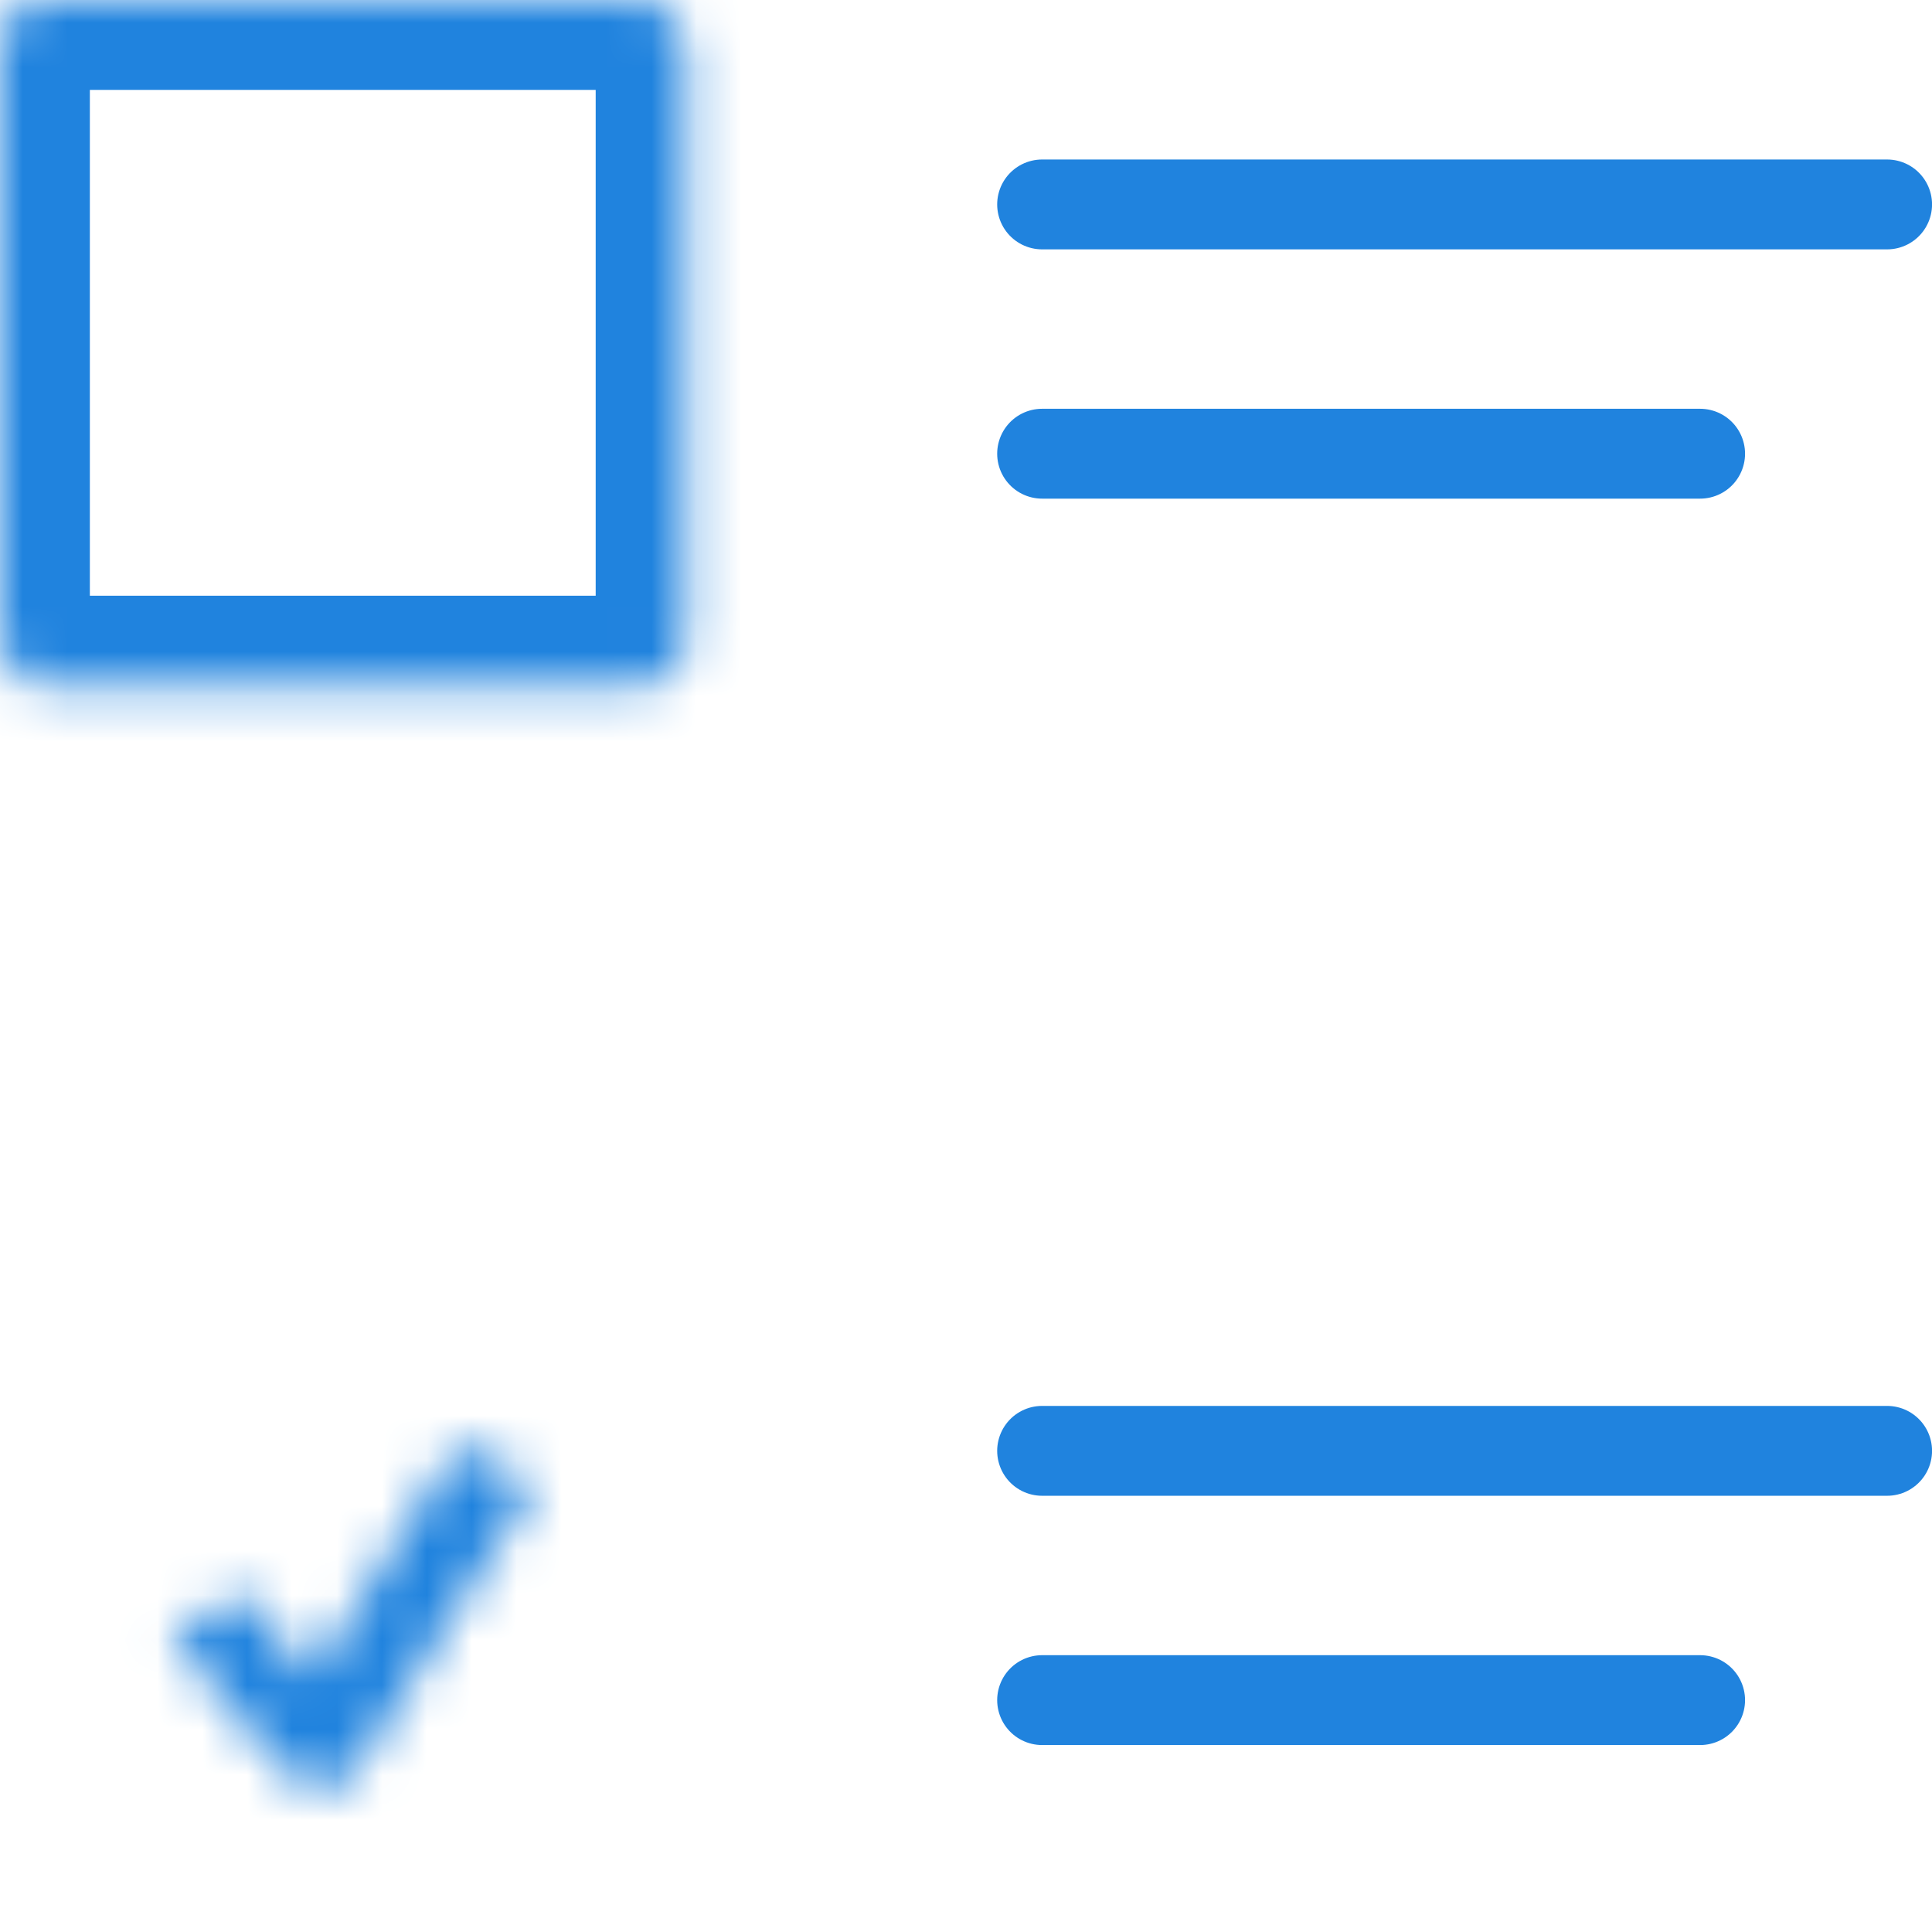
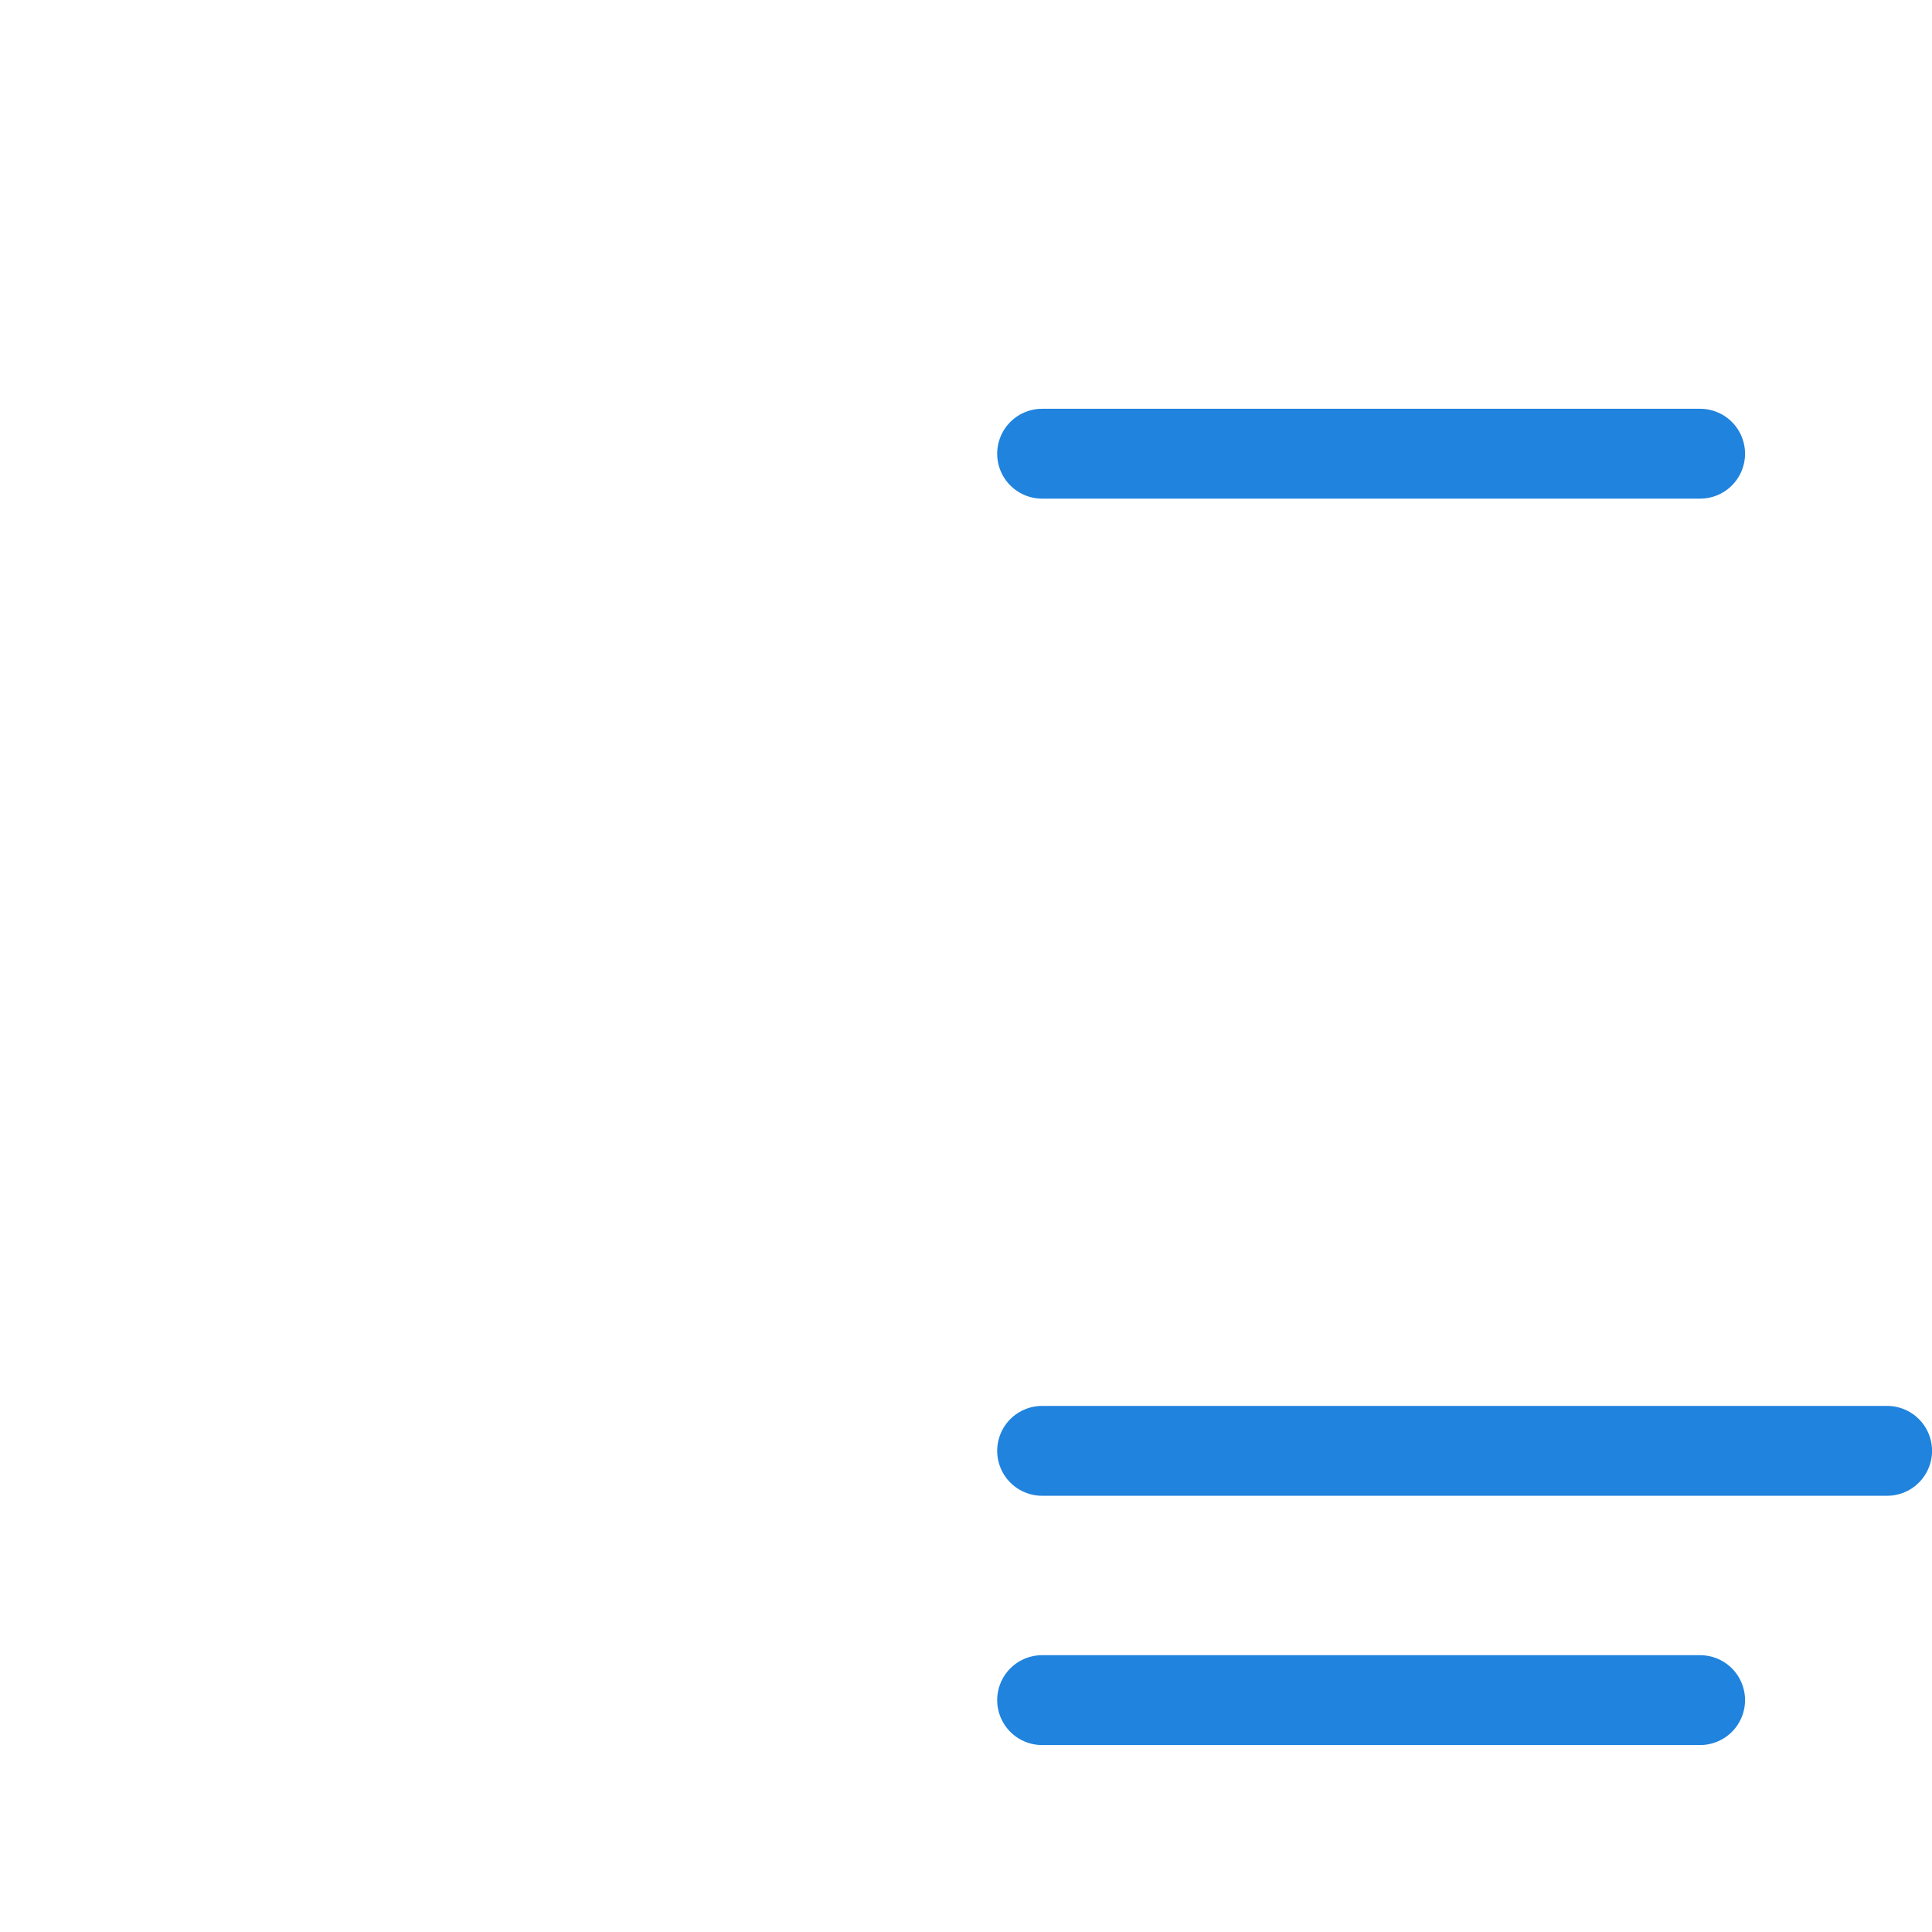
<svg xmlns="http://www.w3.org/2000/svg" class="icon-procjena" width="43" height="43" viewBox="0 0 43 43" fill="none">
  <mask id="path-1-inside-1" fill="white">
    <rect y="0.001" width="15.258" height="15.258" rx="1" />
  </mask>
-   <rect y="0.001" width="15.258" height="15.258" rx="1" stroke="#2083DE" stroke-width="4" mask="url(#path-1-inside-1)" />
  <mask id="path-2-inside-2" fill="white">
    <rect y="27.743" width="15.258" height="15.258" rx="1" />
  </mask>
  <rect y="27.743" width="15.258" height="15.258" rx="1" stroke="#2083DE" stroke-width="4" mask="url(#path-2-inside-2)" />
  <mask id="path-3-inside-3" fill="white">
    <path d="M6.958 37.327L5.372 35.431L3.822 36.417L6.324 39.407C6.481 39.595 6.715 39.722 6.968 39.761C7.035 39.771 7.106 39.776 7.175 39.774C7.505 39.763 7.799 39.603 7.957 39.352L11.902 33.024L10.186 32.15L6.958 37.327Z" />
  </mask>
-   <path d="M6.958 37.327L0.823 42.46L7.906 50.926L13.747 41.559L6.958 37.327ZM5.372 35.431L11.508 30.297L7.002 24.912L1.078 28.682L5.372 35.431ZM3.822 36.417L-0.472 29.668L-8.162 34.561L-2.313 41.551L3.822 36.417ZM6.324 39.407L0.188 44.541L0.188 44.541L6.324 39.407ZM7.175 39.774L7.433 47.77L7.442 47.77L7.45 47.769L7.175 39.774ZM7.957 39.352L14.736 43.6L14.741 43.592L14.746 43.584L7.957 39.352ZM11.902 33.024L18.69 37.256L23.303 29.858L15.535 25.897L11.902 33.024ZM10.186 32.15L13.82 25.023L7.281 21.689L3.398 27.917L10.186 32.15ZM13.094 32.193L11.508 30.297L-0.763 40.565L0.823 42.46L13.094 32.193ZM1.078 28.682L-0.472 29.668L8.117 43.167L9.667 42.181L1.078 28.682ZM-2.313 41.551L0.188 44.541L12.459 34.273L9.958 31.284L-2.313 41.551ZM0.188 44.541C1.686 46.33 3.72 47.353 5.743 47.667L8.192 31.855C9.71 32.09 11.277 32.861 12.459 34.273L0.188 44.541ZM5.743 47.667C6.262 47.747 6.83 47.789 7.433 47.77L6.917 31.778C7.381 31.763 7.808 31.796 8.192 31.855L5.743 47.667ZM7.45 47.769C10.092 47.678 12.994 46.38 14.736 43.6L1.178 35.105C2.604 32.827 4.917 31.847 6.9 31.779L7.45 47.769ZM14.746 43.584L18.69 37.256L5.113 28.792L1.168 35.12L14.746 43.584ZM15.535 25.897L13.82 25.023L6.552 39.277L8.268 40.151L15.535 25.897ZM3.398 27.917L0.17 33.094L13.747 41.559L16.975 36.383L3.398 27.917Z" fill="#2083DE" mask="url(#path-3-inside-3)" />
-   <line x1="23.194" y1="4.55" x2="42.001" y2="4.55" stroke="#2083DE" stroke-width="2" stroke-linecap="round" />
  <line x1="23.194" y1="10.098" x2="37.839" y2="10.098" stroke="#2083DE" stroke-width="2" stroke-linecap="round" />
  <line x1="23.194" y1="32.291" x2="42.001" y2="32.291" stroke="#2083DE" stroke-width="2" stroke-linecap="round" />
  <line x1="23.194" y1="37.839" x2="37.839" y2="37.839" stroke="#2083DE" stroke-width="2" stroke-linecap="round" />
</svg>